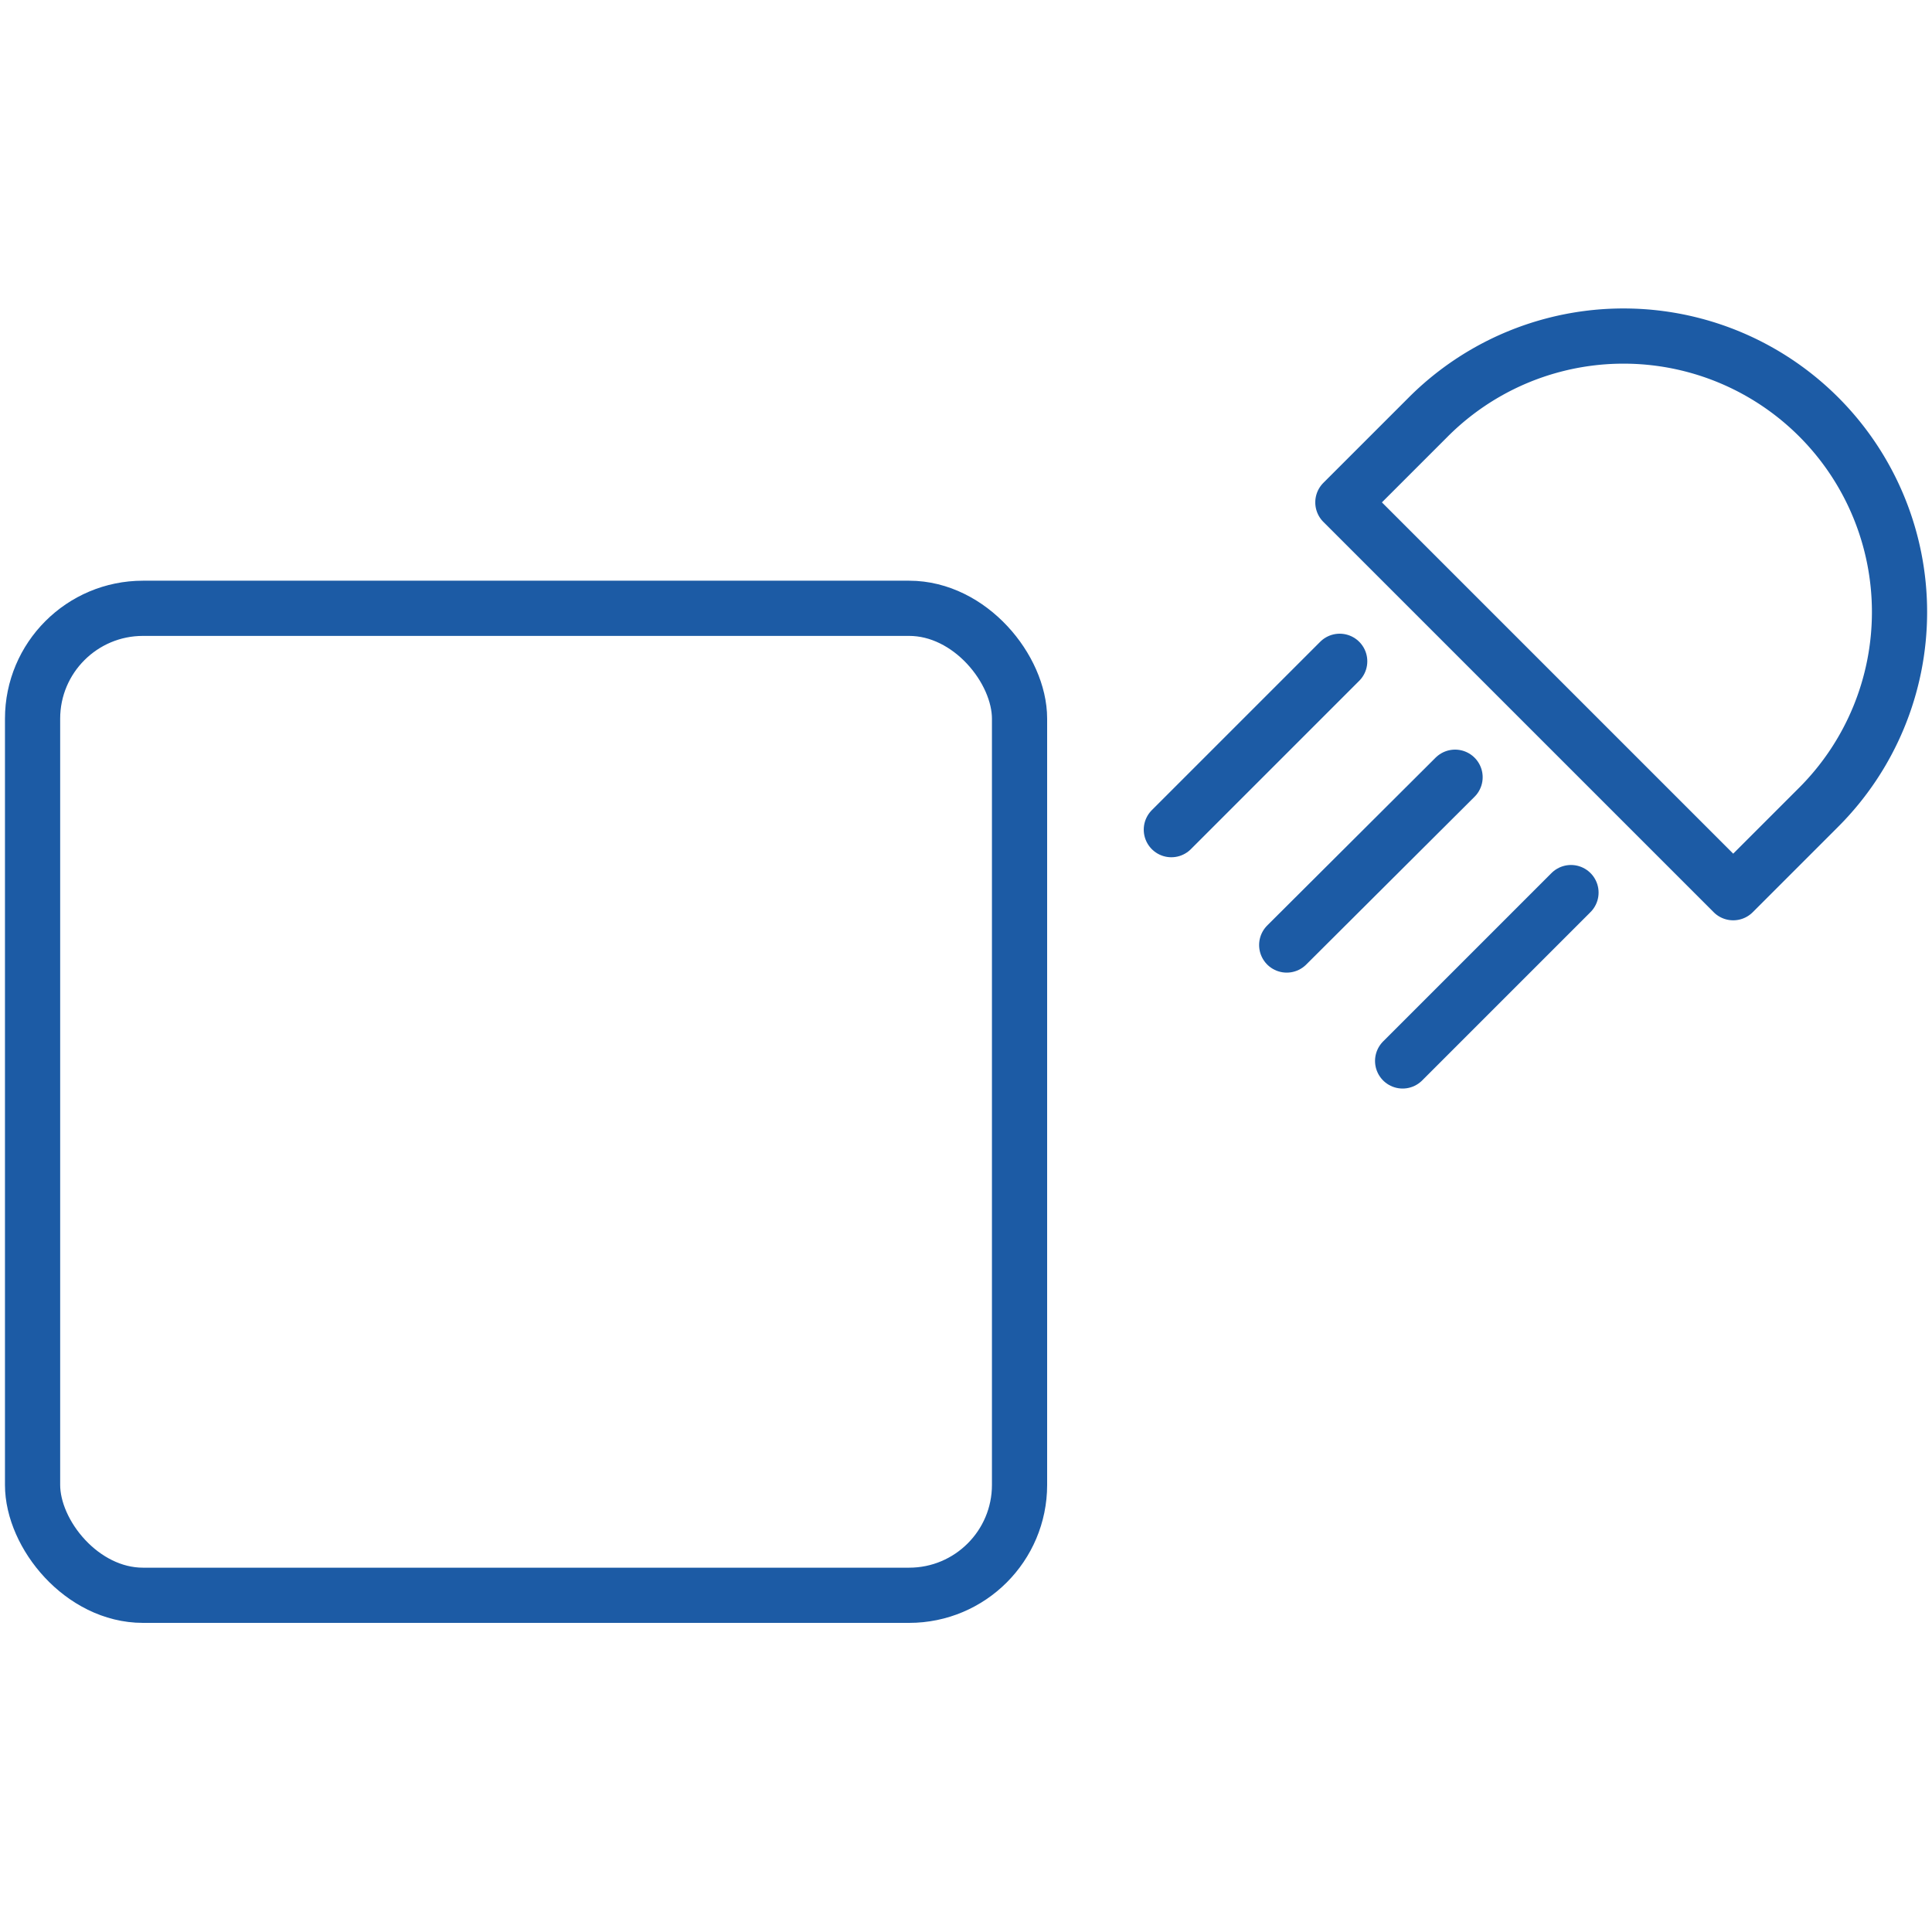
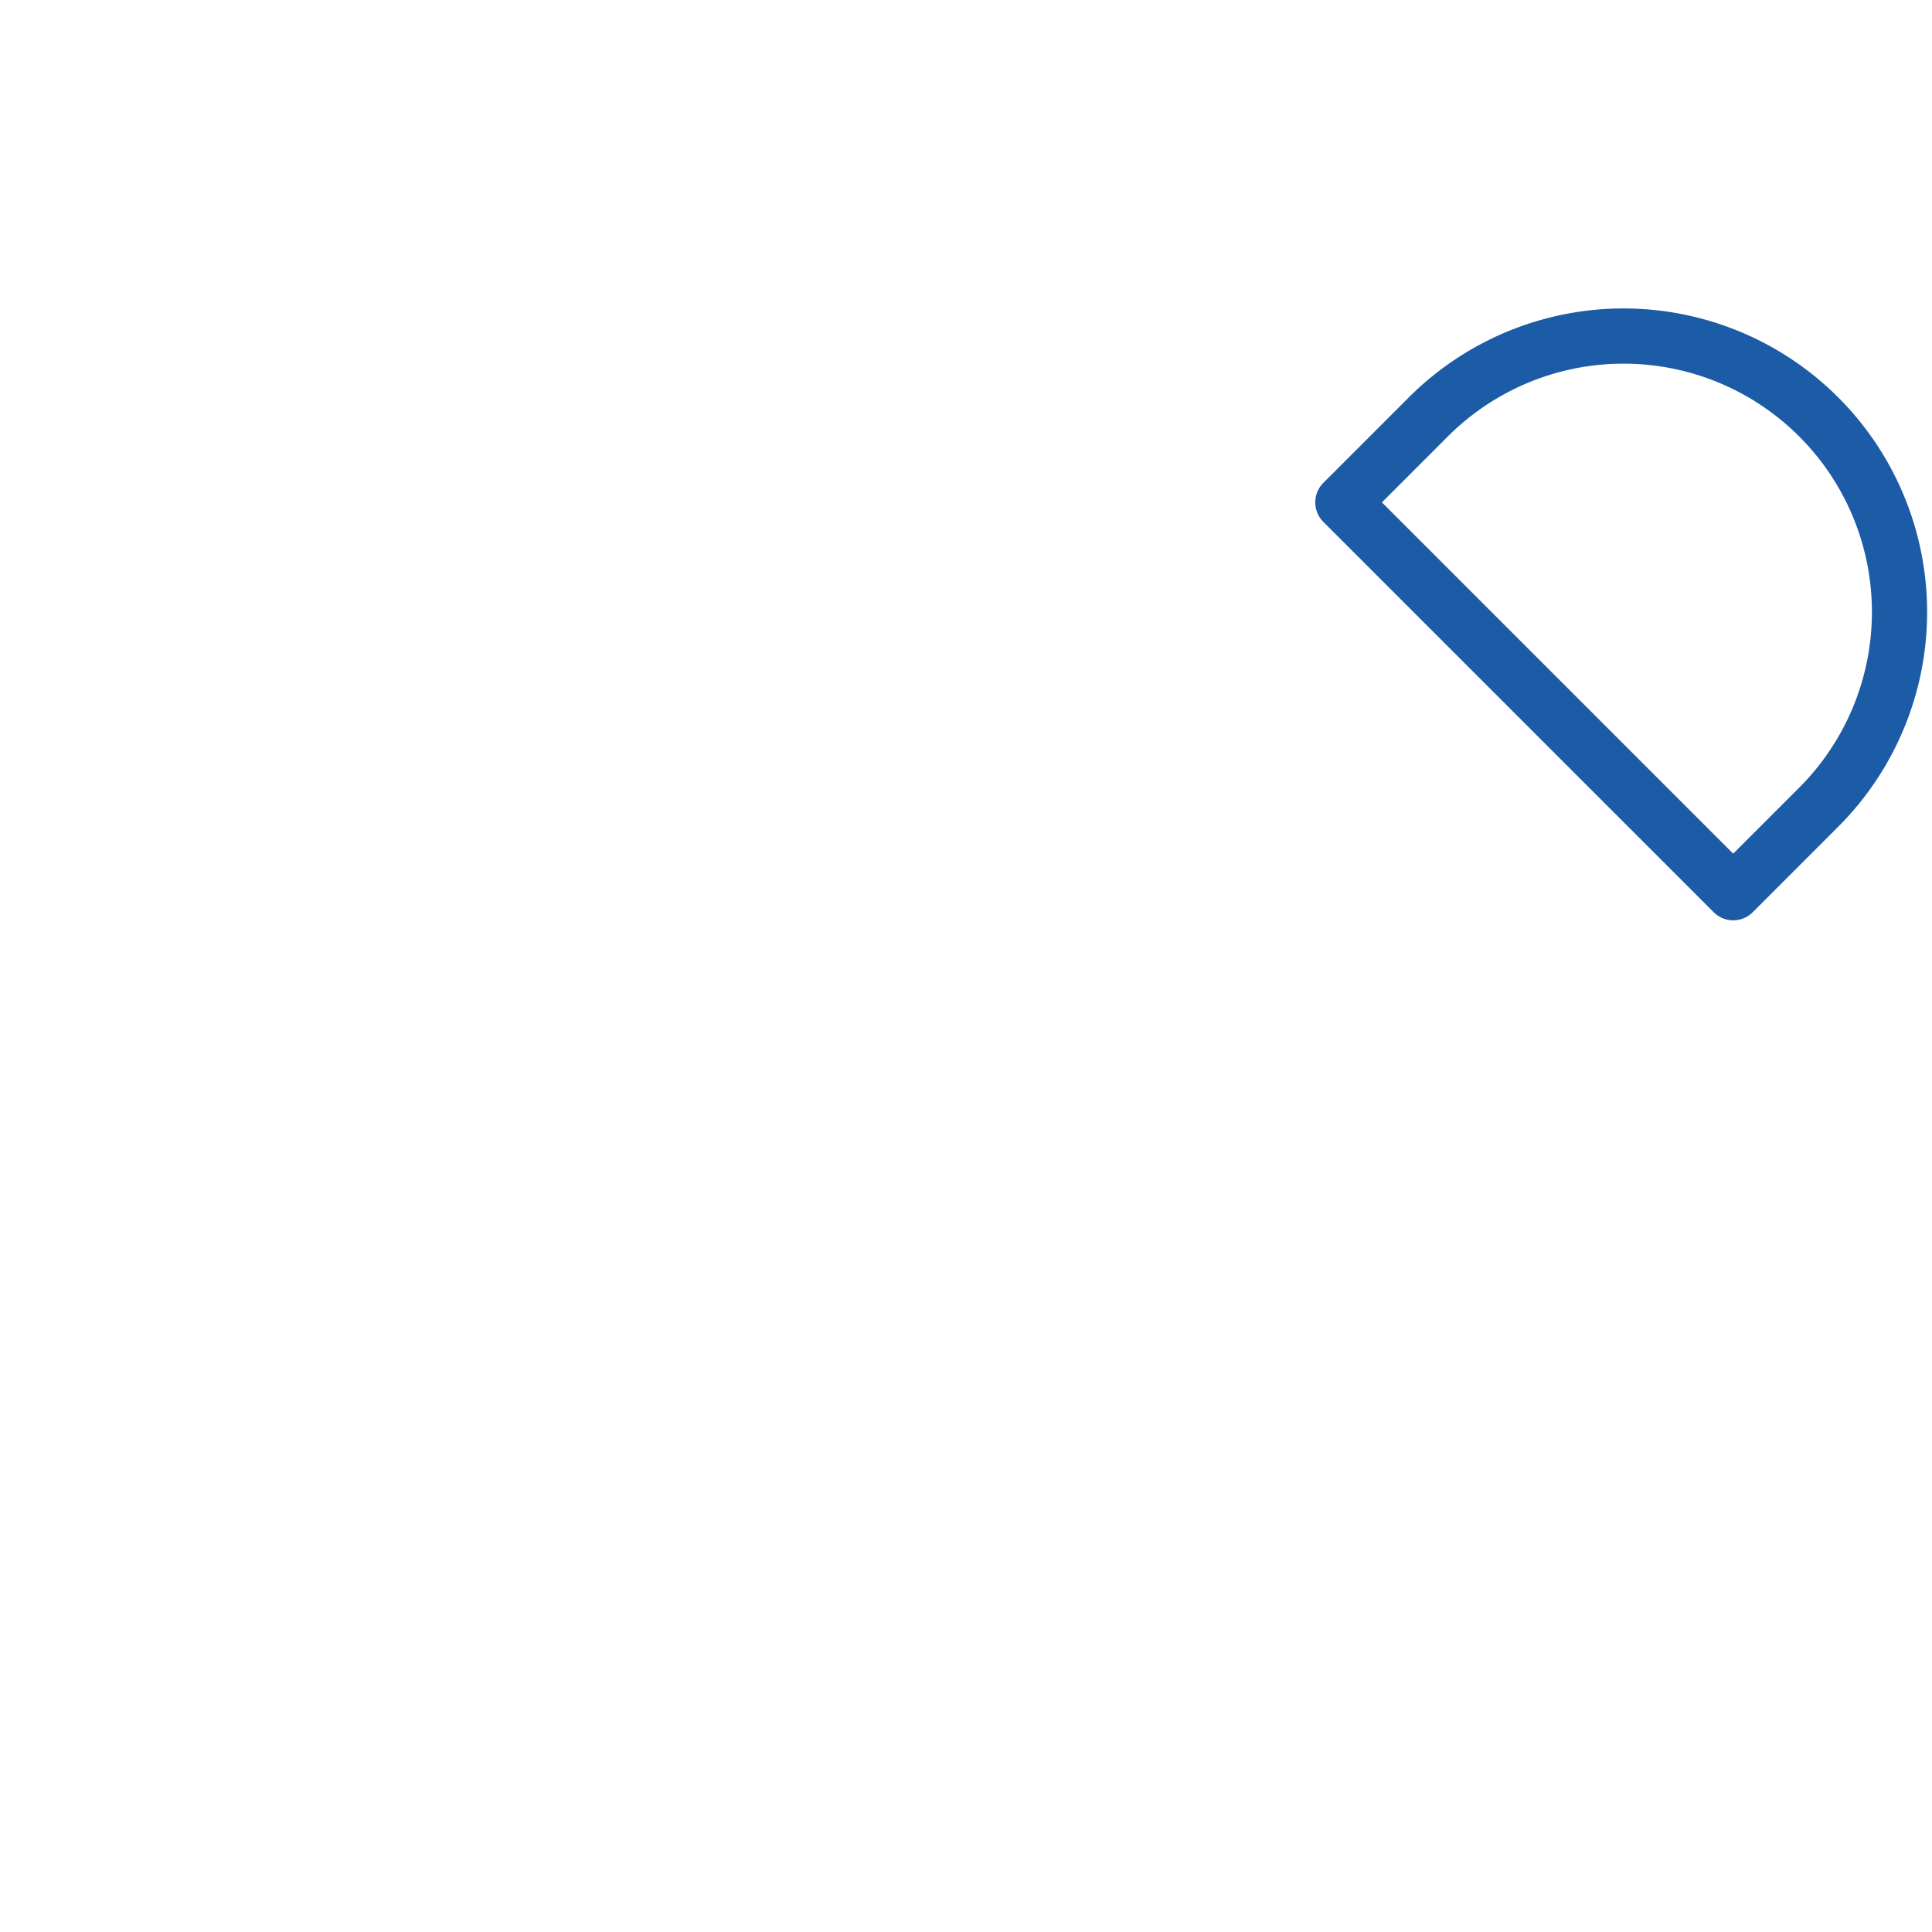
<svg xmlns="http://www.w3.org/2000/svg" viewBox="0 0 35 35">
  <defs>
    <style>.cls-1,.cls-2{fill:none;}.cls-1{stroke:#1c5ba5;stroke-linecap:round;stroke-linejoin:round;}</style>
  </defs>
  <g id="图层_2" data-name="图层 2">
    <g id="图层_1-2" data-name="图层 1">
      <path class="cls-1" d="M25.42,6.51h10a0,0,0,0,1,0,0V8.7a5,5,0,0,1-5,5h0a5,5,0,0,1-5-5V6.51a0,0,0,0,1,0,0Z" transform="translate(44.77 38.75) rotate(-135)" />
-       <line class="cls-1" x1="28.46" y1="16.17" x2="25.41" y2="19.22" />
-       <line class="cls-1" x1="26.36" y1="14.08" x2="23.31" y2="17.12" />
-       <line class="cls-1" x1="24.27" y1="11.98" x2="21.22" y2="15.03" />
-       <rect class="cls-1" x="0.59" y="11.02" width="17.88" height="17.88" rx="2" />
-       <rect class="cls-2" width="35" height="35" />
    </g>
  </g>
</svg>